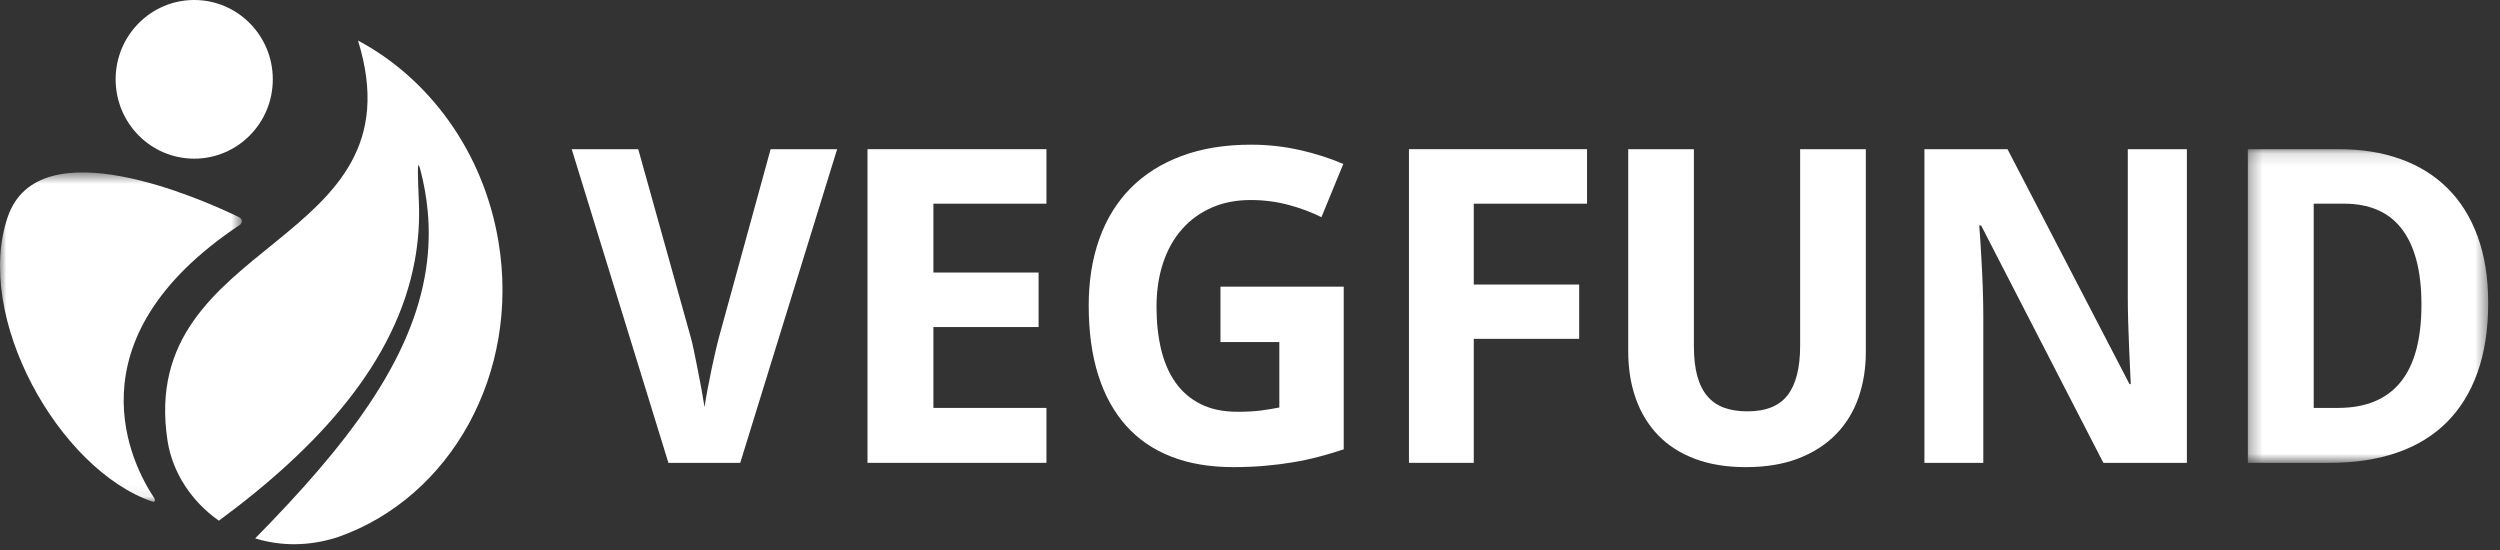
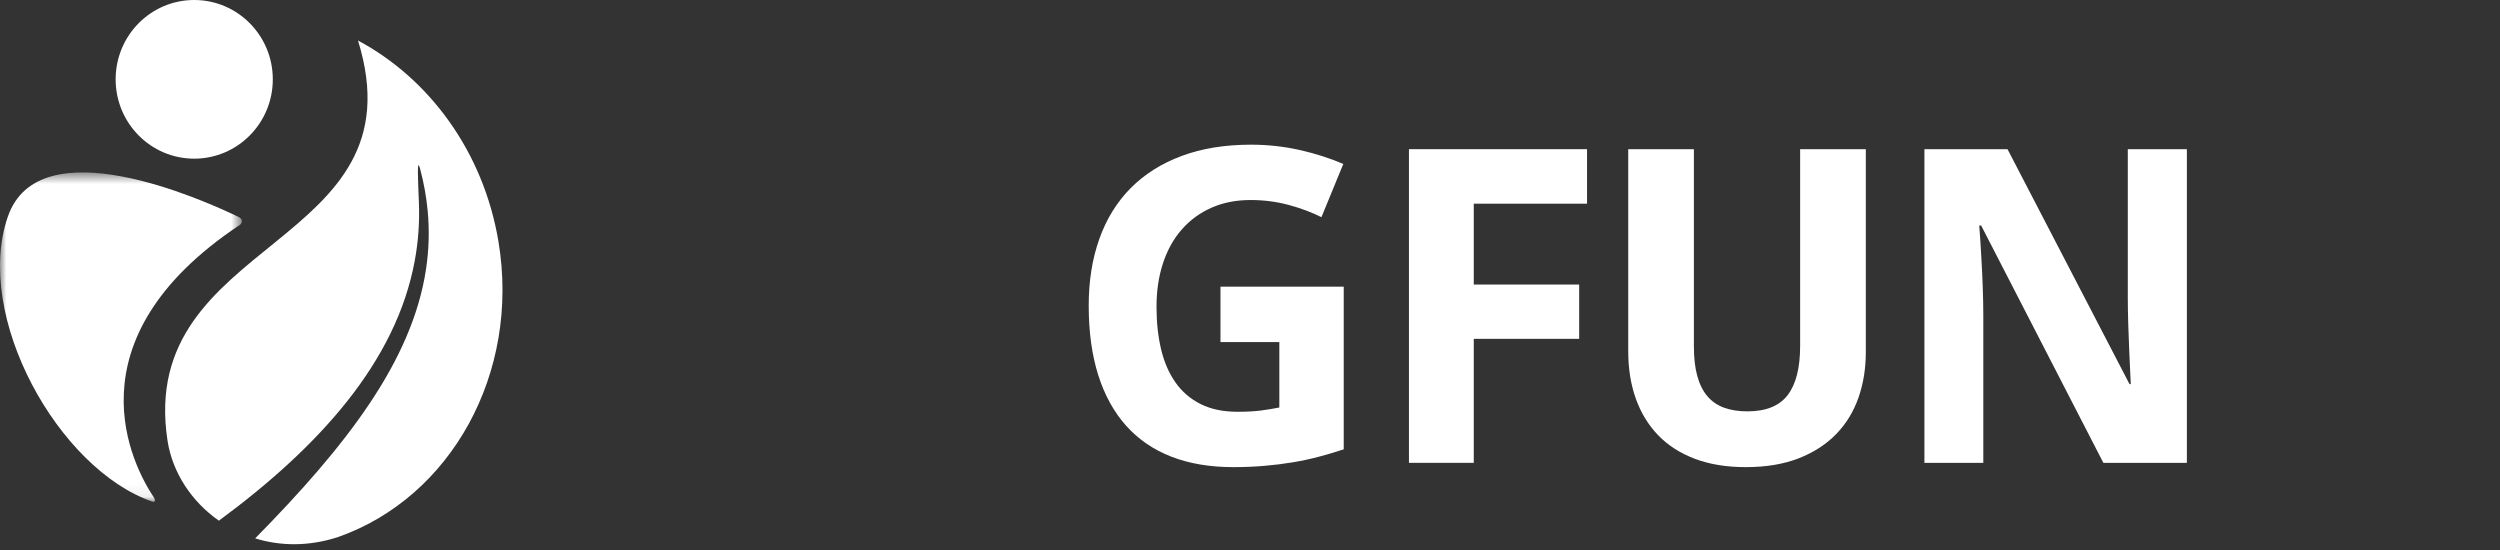
<svg xmlns="http://www.w3.org/2000/svg" xmlns:xlink="http://www.w3.org/1999/xlink" height="44" viewBox="0 0 200 44" width="200">
  <rect x="0" y="0" width="200" height="44" fill="#333333" stroke="none" />
  <defs>
-     <path d="M19.542 0.13L19.542 25.223 0.314 25.223 0.314 0.13 19.542 0.13z" id="a" />
    <path d="M1.24527418e-15 26.928L1.24527418e-15 0.579 19.351 0.579 19.351 26.928z" id="c" />
  </defs>
  <g fill="none" fill-rule="evenodd">
    <g>
-       <path d="M61.65,11.934 L66.971,11.934 L59.219,37.027 L53.473,37.027 L45.737,11.934 L51.059,11.934 L55.275,27.038 C55.331,27.232 55.407,27.558 55.504,28.016 C55.601,28.474 55.702,28.978 55.81,29.526 C55.918,30.076 56.023,30.625 56.125,31.174 C56.227,31.724 56.306,32.187 56.363,32.565 C56.419,32.187 56.498,31.724 56.6,31.174 C56.703,30.625 56.81,30.078 56.924,29.535 C57.037,28.991 57.148,28.492 57.256,28.033 C57.362,27.576 57.445,27.244 57.502,27.038 L61.65,11.934 Z" fill="#FFF" />
-       <path d="M83.716 37.027L69.401 37.027 69.401 11.934 83.716 11.934 83.716 16.294 74.672 16.294 74.672 21.803 83.087 21.803 83.087 26.163 74.672 26.163 74.672 32.633 83.716 32.633z" fill="#FFF" />
      <path d="M97.638,22.936 L107.498,22.936 L107.498,35.946 C106.841,36.163 106.178,36.361 105.51,36.538 C104.841,36.715 104.146,36.864 103.427,36.985 C102.707,37.104 101.954,37.199 101.166,37.267 C100.378,37.336 99.542,37.37 98.658,37.37 C96.8,37.37 95.152,37.092 93.719,36.538 C92.285,35.983 91.078,35.159 90.098,34.067 C89.118,32.974 88.372,31.623 87.862,30.016 C87.352,28.408 87.097,26.552 87.097,24.447 C87.097,22.478 87.38,20.699 87.948,19.108 C88.514,17.517 89.35,16.164 90.455,15.049 C91.56,13.933 92.92,13.076 94.536,12.475 C96.15,11.873 98.001,11.574 100.086,11.574 C101.412,11.574 102.71,11.717 103.979,12.002 C105.248,12.289 106.411,12.661 107.464,13.118 L105.714,17.374 C104.943,16.986 104.073,16.66 103.103,16.397 C102.134,16.134 101.117,16.002 100.052,16.002 C98.896,16.002 97.856,16.204 96.932,16.611 C96.009,17.017 95.218,17.592 94.561,18.336 C93.903,19.079 93.399,19.978 93.048,21.031 C92.697,22.084 92.521,23.256 92.521,24.549 C92.521,25.785 92.643,26.915 92.886,27.939 C93.13,28.963 93.512,29.847 94.034,30.591 C94.555,31.335 95.227,31.912 96.049,32.324 C96.869,32.736 97.854,32.942 98.998,32.942 C99.746,32.942 100.378,32.908 100.893,32.839 C101.409,32.77 101.894,32.69 102.347,32.599 L102.347,27.364 L97.638,27.364 L97.638,22.936 Z" fill="#FFF" />
      <path d="M117.901 37.027L112.716 37.027 112.716 11.934 126.963 11.934 126.963 16.294 117.901 16.294 117.901 22.764 126.334 22.764 126.334 27.107 117.901 27.107z" fill="#FFF" />
      <path d="M149.265,11.934 L149.265,28.17 C149.265,29.475 149.07,30.688 148.679,31.81 C148.287,32.93 147.692,33.903 146.893,34.727 C146.094,35.551 145.094,36.197 143.893,36.666 C142.691,37.136 141.28,37.37 139.66,37.37 C138.13,37.37 136.778,37.15 135.604,36.71 C134.432,36.269 133.451,35.642 132.664,34.831 C131.876,34.017 131.278,33.042 130.87,31.903 C130.462,30.765 130.258,29.498 130.258,28.102 L130.258,11.934 L135.511,11.934 L135.511,27.707 C135.511,28.634 135.601,29.427 135.783,30.084 C135.965,30.743 136.234,31.281 136.59,31.697 C136.947,32.116 137.393,32.422 137.925,32.616 C138.458,32.811 139.081,32.908 139.795,32.908 C141.28,32.908 142.354,32.473 143.017,31.604 C143.68,30.733 144.011,29.424 144.011,27.673 L144.011,11.934 L149.265,11.934 Z" fill="#FFF" />
      <path d="M174.95,37.027 L168.269,37.027 L158.493,18.044 L158.34,18.044 C158.408,18.925 158.465,19.8 158.511,20.671 C158.556,21.414 158.593,22.195 158.621,23.013 C158.649,23.831 158.664,24.566 158.664,25.218 L158.664,37.027 L153.954,37.027 L153.954,11.934 L160.601,11.934 L170.36,30.728 L170.462,30.728 C170.428,29.858 170.389,29 170.343,28.153 C170.332,27.787 170.317,27.412 170.301,27.029 C170.283,26.646 170.269,26.263 170.258,25.879 C170.247,25.495 170.238,25.127 170.232,24.772 C170.227,24.417 170.224,24.097 170.224,23.811 L170.224,11.934 L174.95,11.934 L174.95,37.027 Z" fill="#FFF" />
      <g transform="translate(179.512 11.804)">
        <mask fill="#fff" id="b">
          <use xlink:href="#a" />
        </mask>
        <path d="M14.204,12.573 C14.204,11.178 14.065,9.972 13.787,8.96 C13.51,7.947 13.108,7.109 12.581,6.446 C12.054,5.782 11.407,5.29 10.642,4.97 C9.878,4.65 9.002,4.489 8.016,4.489 L5.585,4.489 L5.585,20.829 L7.523,20.829 C9.744,20.829 11.413,20.142 12.53,18.769 C13.646,17.396 14.204,15.331 14.204,12.573 M19.543,12.436 C19.543,14.553 19.256,16.409 18.684,18.005 C18.112,19.602 17.284,20.934 16.201,22.005 C15.12,23.075 13.794,23.878 12.223,24.416 C10.654,24.954 8.866,25.223 6.86,25.223 L0.314,25.223 L0.314,0.13 L7.591,0.13 C9.416,0.13 11.062,0.393 12.53,0.919 C13.997,1.445 15.253,2.226 16.296,3.262 C17.338,4.298 18.14,5.582 18.7,7.116 C19.262,8.649 19.543,10.422 19.543,12.436" fill="#FFF" mask="url(#b)" />
      </g>
      <g transform="translate(0 13.215)">
        <mask fill="#fff" id="d">
          <use xlink:href="#c" />
        </mask>
        <path d="M19.103,4.149 C16.156,2.724 3.125,-3.099 0.627,4.118 C-2.136,12.1 4.687,24.337 12.19,26.914 C12.345,26.968 12.51,26.879 12.283,26.539 C10.698,24.157 5.228,14.052 19.189,4.774 C19.355,4.664 19.483,4.334 19.103,4.149" fill="#FFF" mask="url(#d)" />
      </g>
      <path d="M21.824,6.347 C21.824,9.852 19.009,12.693 15.537,12.693 C12.065,12.693 9.251,9.852 9.251,6.347 C9.251,2.841 12.065,-7.05176294e-05 15.537,-7.05176294e-05 C19.009,-7.05176294e-05 21.824,2.841 21.824,6.347" fill="#FFF" />
      <path d="M27.078,42.952 C36.055,39.783 41.636,29.873 39.876,19.322 C38.673,12.105 34.309,6.268 28.639,3.242 C33.819,19.921 10.909,18.907 13.401,35.247 C13.789,37.785 15.313,40.118 17.511,41.655 C25.564,35.715 31.706,28.922 33.186,20.827 C33.46,19.331 33.575,17.79 33.512,16.201 C33.437,14.288 33.334,12.458 33.617,13.535 C33.915,14.663 34.112,15.771 34.214,16.862 C34.363,18.447 34.313,19.997 34.084,21.522 C32.977,28.893 27.685,35.686 20.414,43.069 C22.421,43.689 24.702,43.736 27.078,42.952" fill="#FFF" />
    </g>
  </g>
</svg>